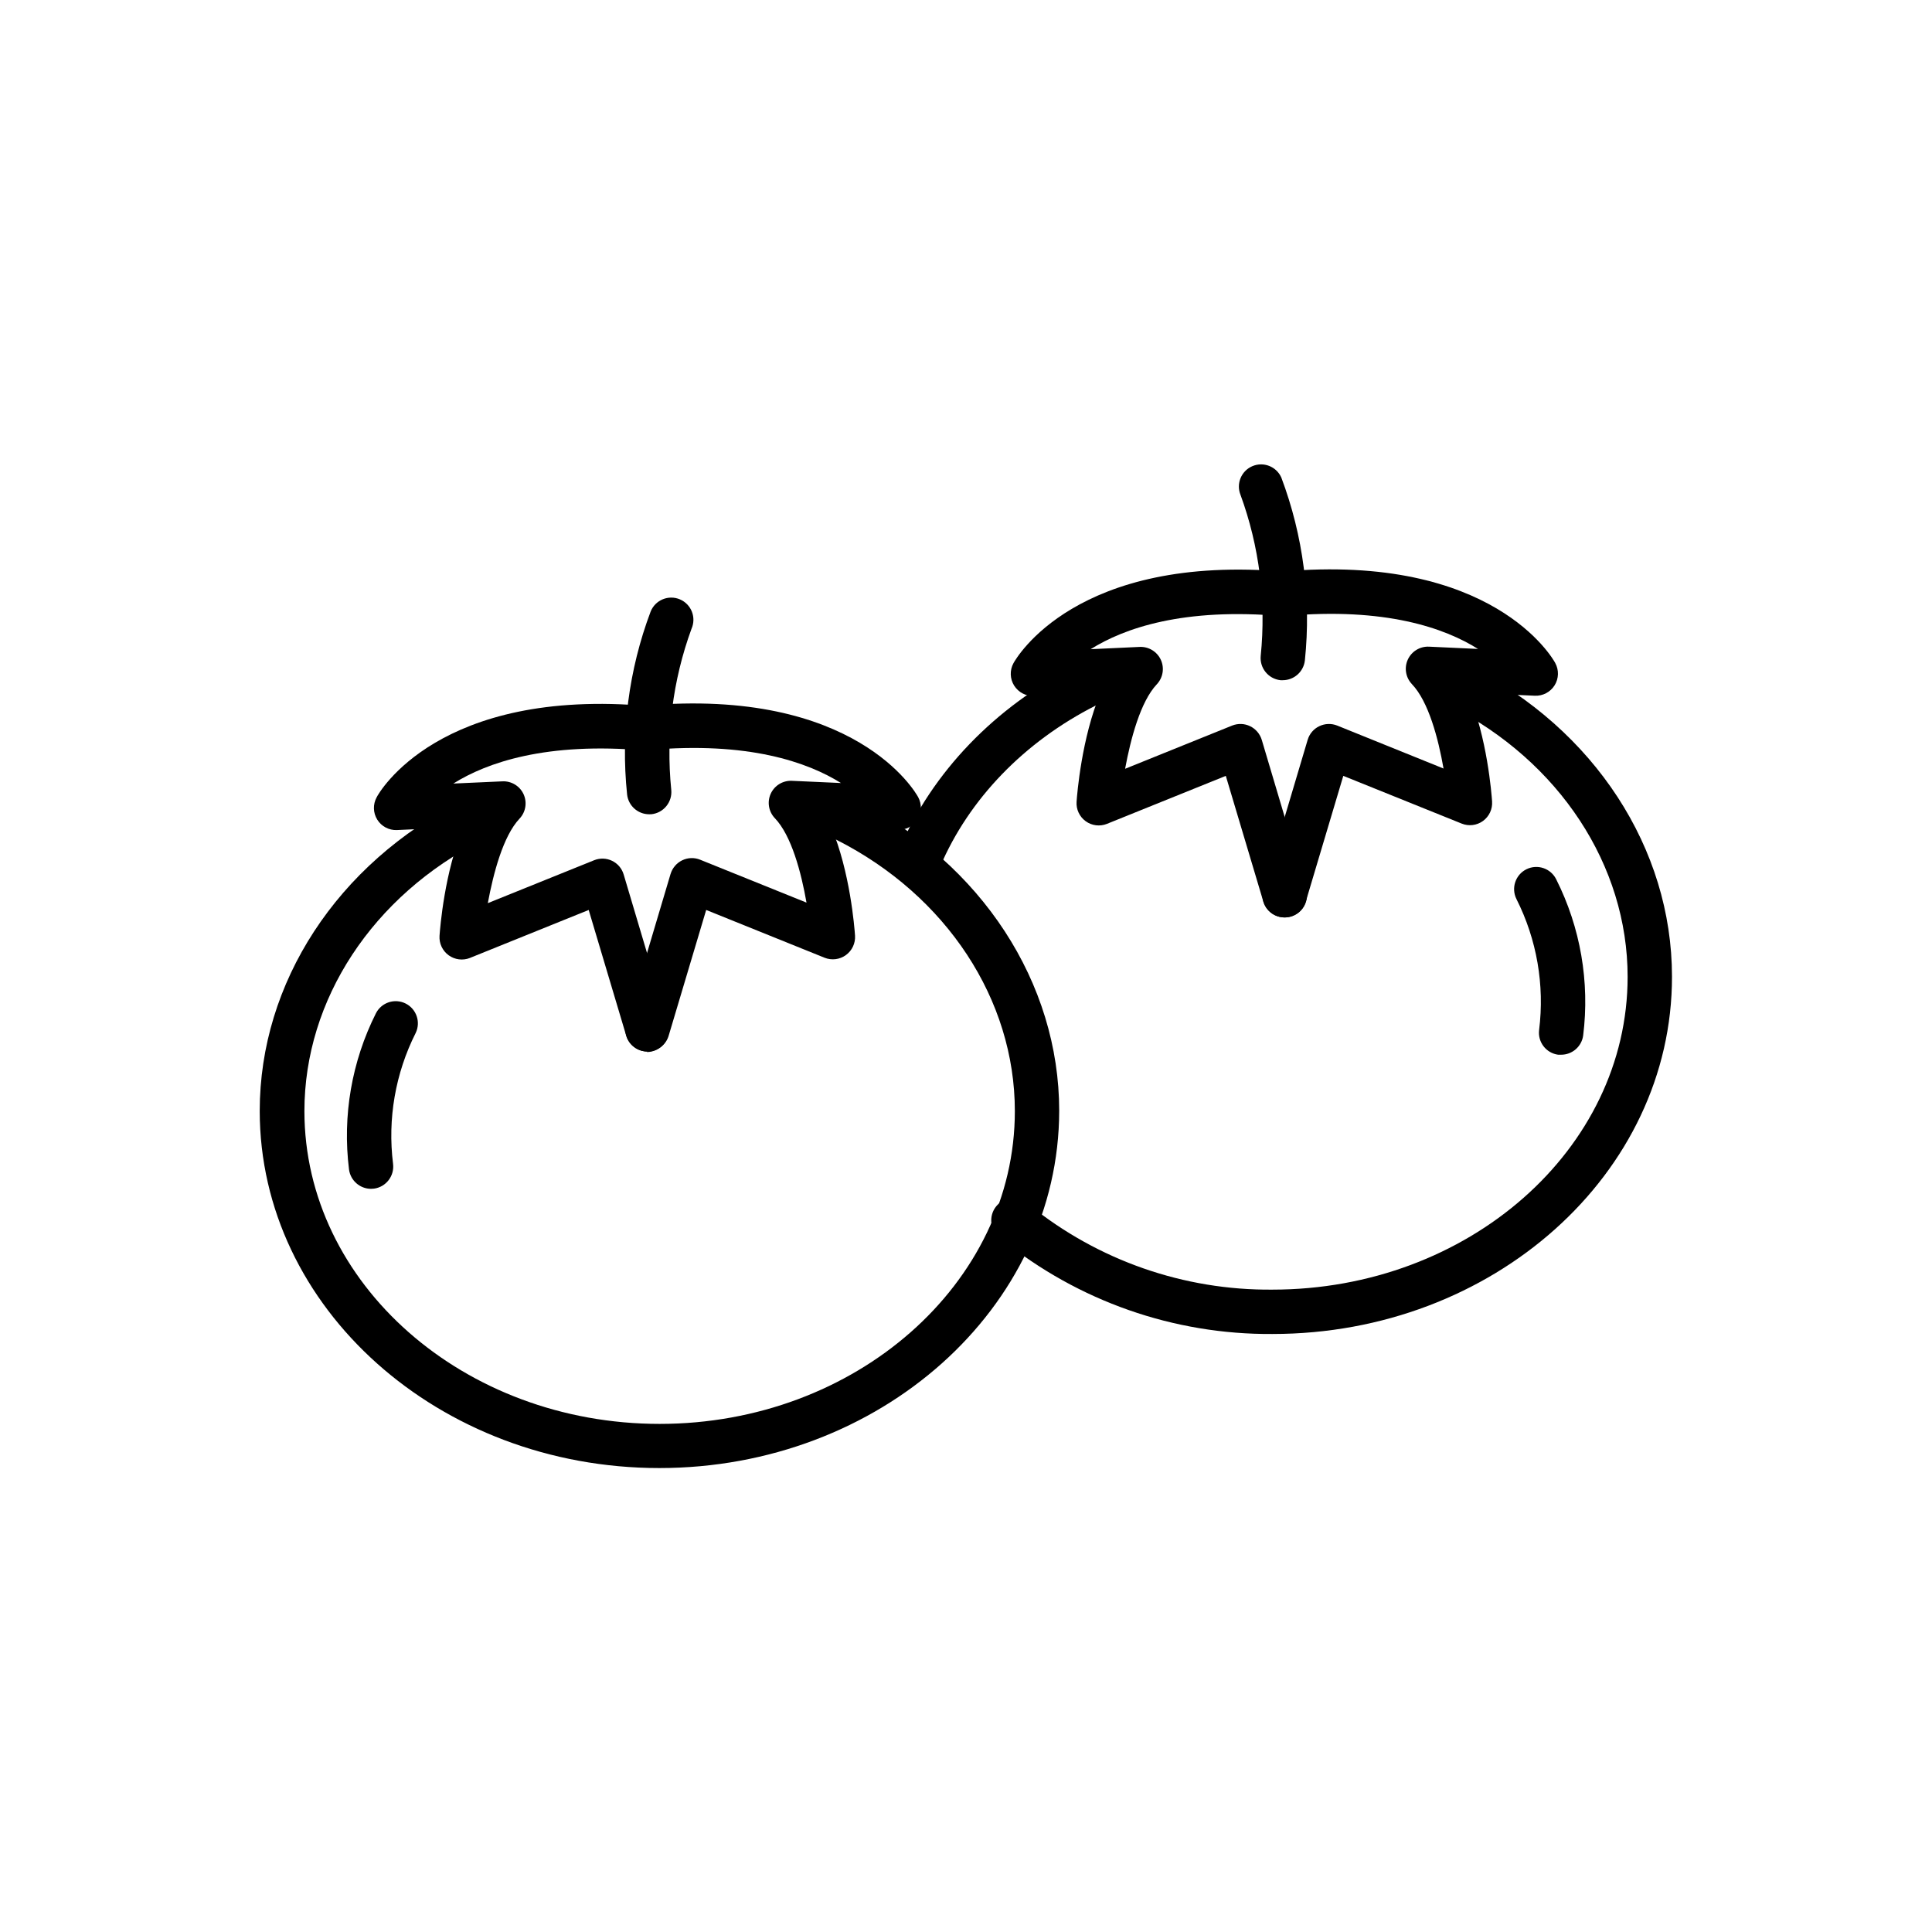
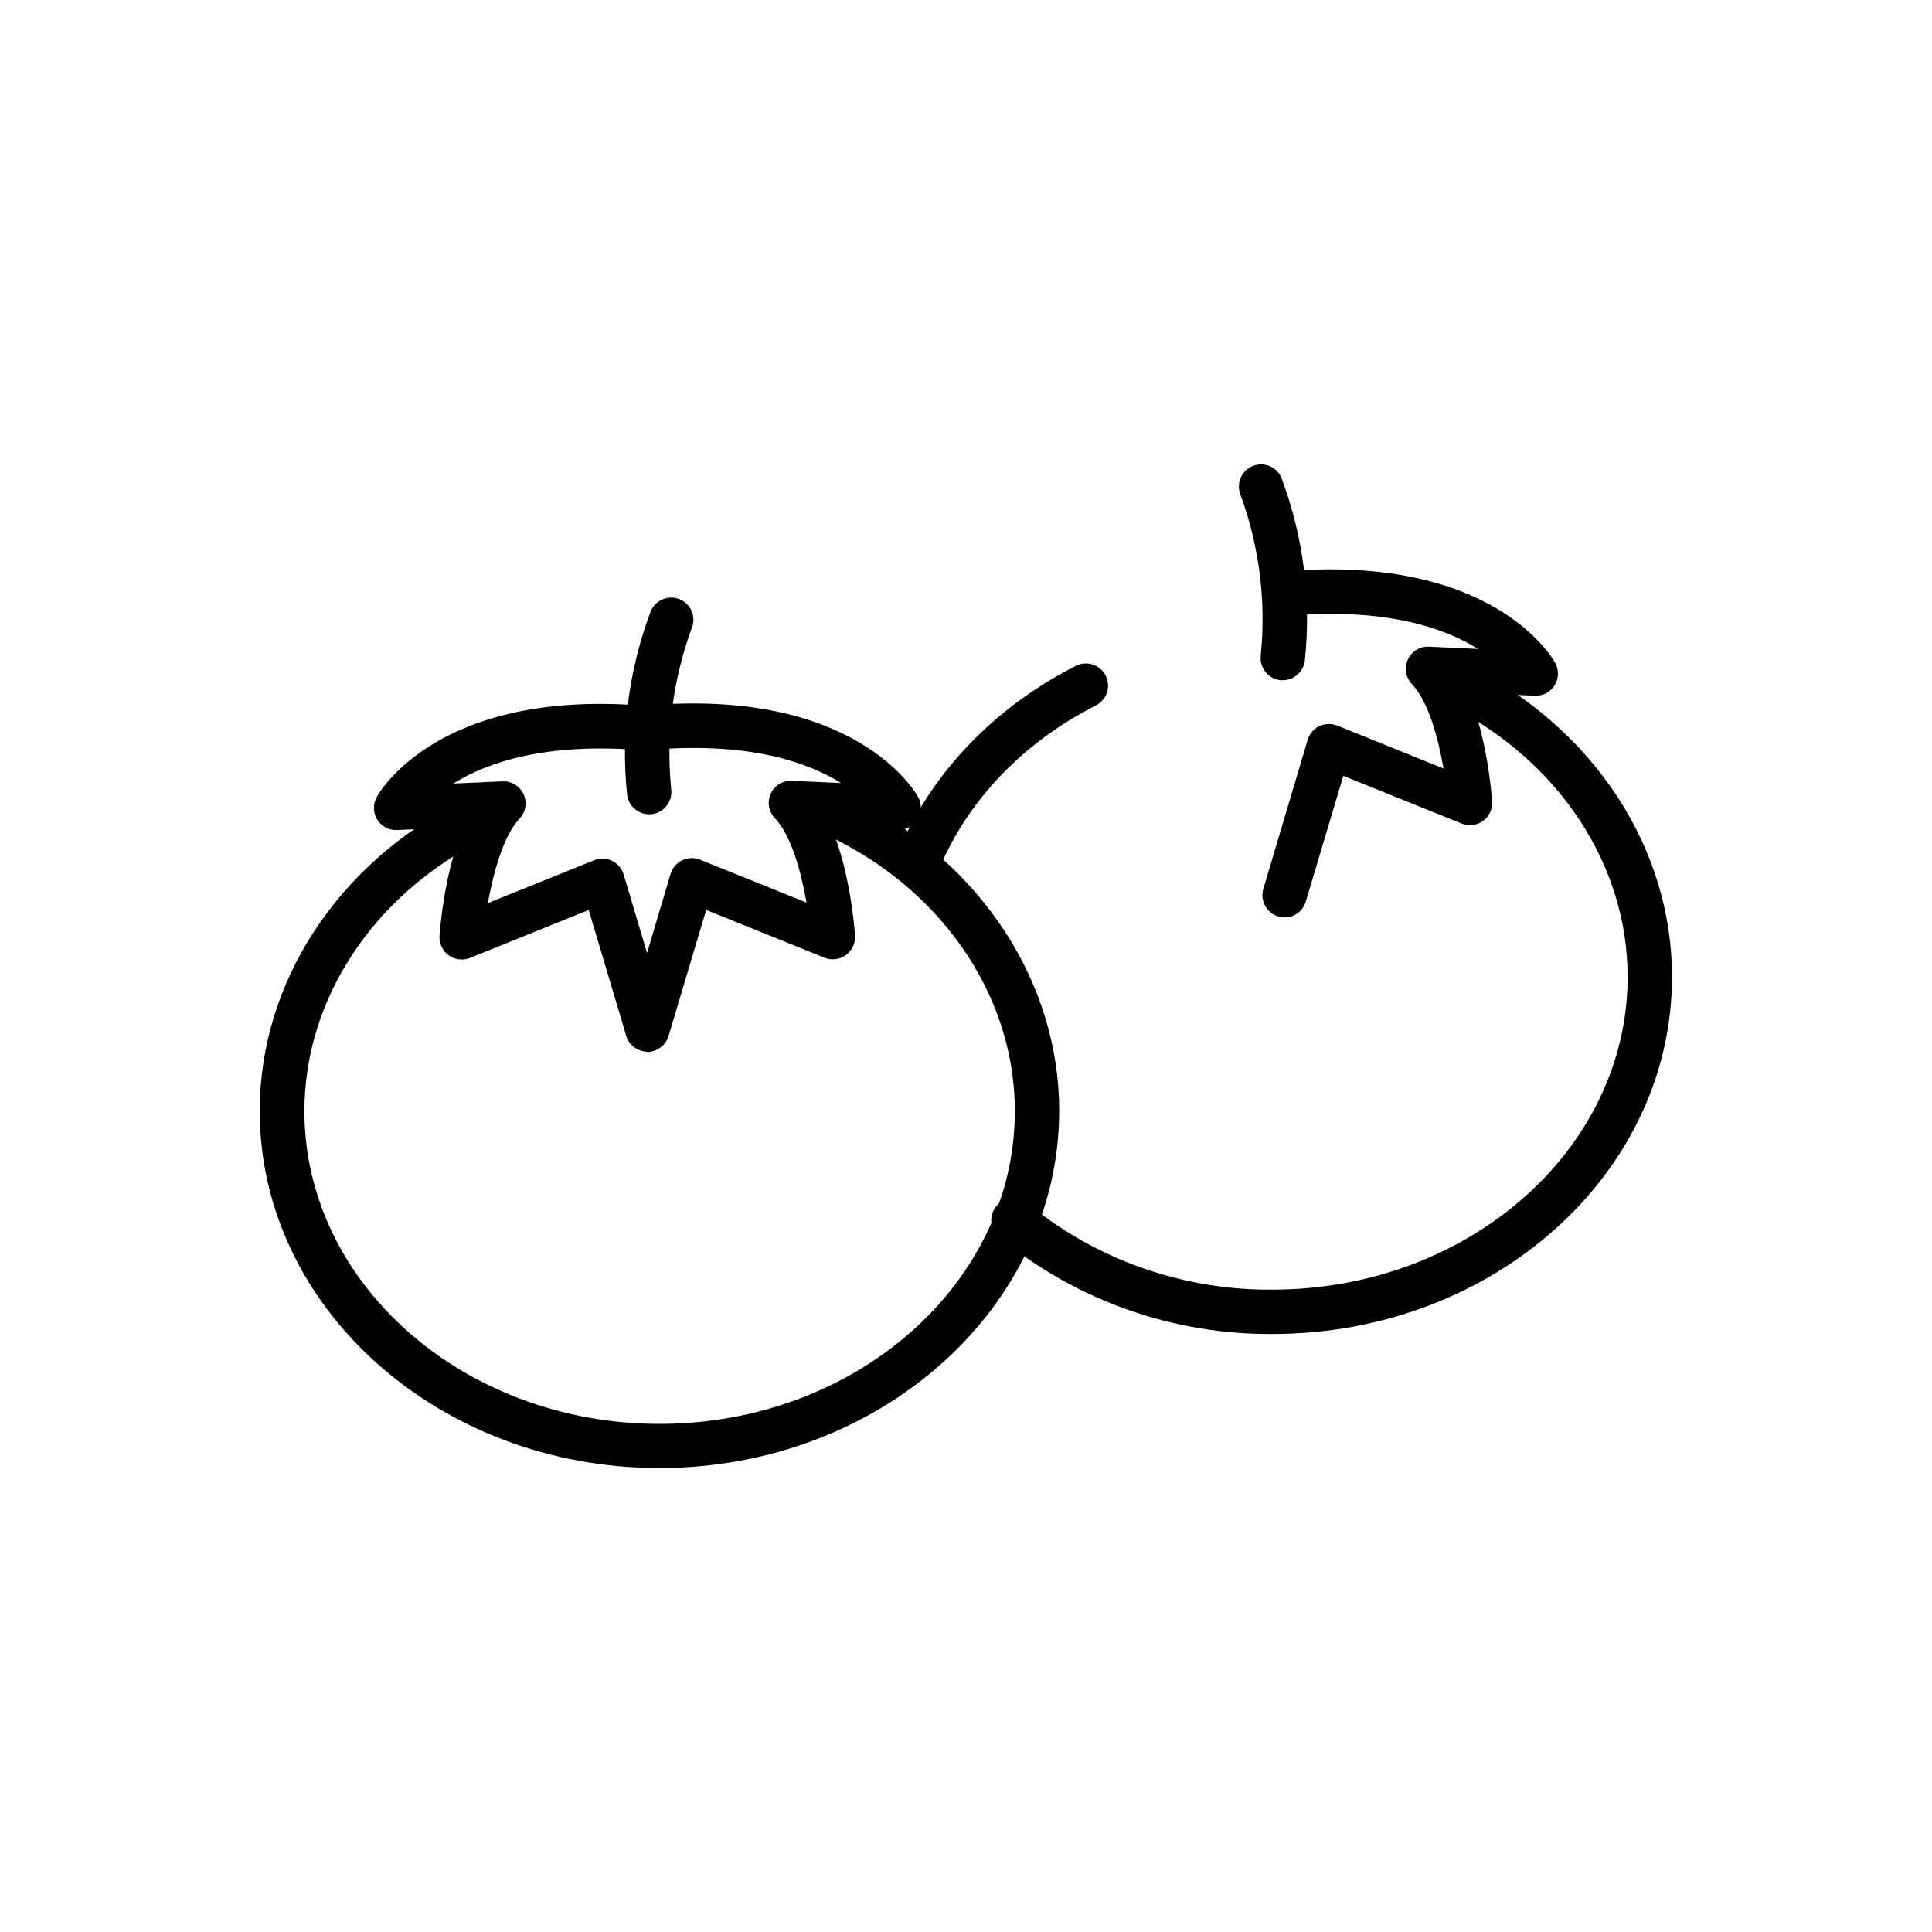
<svg xmlns="http://www.w3.org/2000/svg" fill="#000000" width="800px" height="800px" version="1.1" viewBox="144 144 512 512">
  <g>
-     <path d="m242.32 459.05c-2.957-0.012-5.449-2.207-5.828-5.141-1.773-14.207 0.715-28.625 7.152-41.414 1.477-2.848 4.961-3.984 7.832-2.562 2.871 1.426 4.074 4.891 2.699 7.785-5.402 10.715-7.496 22.793-6.012 34.695 0.406 3.207-1.84 6.141-5.039 6.586-0.266 0.035-0.535 0.051-0.805 0.051z" />
    <path d="m318.73 533.05c-58.391 0-105.9-42.453-105.9-94.648 0-33.992 20.555-65.496 53.738-82.289h0.004c2.883-1.406 6.359-0.238 7.812 2.621s0.344 6.356-2.488 7.859c-29.137 14.777-47.223 42.32-47.223 71.859 0 45.711 42.234 82.895 94.145 82.895 51.91 0 94.129-37.18 94.129-82.895 0-29.539-18.086-57.098-47.207-71.859h-0.004c-1.414-0.691-2.496-1.922-2.996-3.418-0.5-1.492-0.383-3.125 0.332-4.531 0.715-1.402 1.961-2.461 3.465-2.938 1.5-0.477 3.133-0.332 4.523 0.406 33.082 16.793 53.641 48.348 53.641 82.289-0.086 52.277-47.578 94.648-105.97 94.648z" />
    <path d="m316.03 359.79c-3.008-0.008-5.527-2.281-5.844-5.273-1.711-16.418 0.43-33.012 6.246-48.465 0.59-1.465 1.742-2.629 3.203-3.234 1.457-0.605 3.098-0.598 4.551 0.02 1.453 0.621 2.594 1.797 3.172 3.266 0.574 1.469 0.535 3.109-0.109 4.551-4.984 13.637-6.816 28.227-5.359 42.672 0.312 3.227-2.031 6.106-5.254 6.449z" />
    <path d="m315.58 422.67c-2.602 0-4.891-1.707-5.629-4.199l-9.941-33.32-31.473 12.711 0.004 0.004c-1.879 0.746-4.012 0.477-5.648-0.711-1.633-1.188-2.547-3.133-2.414-5.152 0.152-2.133 1.309-16.895 6.332-28.836l-17.633 0.805v0.004c-2.113 0.078-4.102-0.98-5.211-2.781-1.109-1.797-1.164-4.051-0.148-5.902 0.57-1.191 16.457-29.188 72.215-24.148 3.246 0.289 5.644 3.152 5.356 6.398-0.285 3.246-3.152 5.644-6.398 5.356-26.25-2.316-41.984 3.191-50.852 8.75l13-0.586c2.391-0.117 4.613 1.234 5.613 3.41 0.996 2.18 0.57 4.746-1.078 6.481-4.332 4.602-6.918 14.426-8.398 22.387l28.18-11.371c1.535-0.621 3.262-0.566 4.75 0.156 1.492 0.719 2.609 2.035 3.074 3.625l11.754 39.5 0.004-0.004c0.523 1.777 0.18 3.699-0.926 5.184-1.109 1.484-2.848 2.367-4.699 2.375z" />
    <path d="m315.58 422.67c-1.855-0.012-3.594-0.891-4.699-2.375-1.105-1.488-1.449-3.406-0.93-5.184l11.754-39.5h0.004c0.477-1.586 1.598-2.902 3.09-3.625 1.492-0.723 3.219-0.777 4.754-0.152l28.18 11.367c-1.395-7.961-3.981-17.785-8.398-22.387v0.004c-1.648-1.738-2.078-4.305-1.078-6.481 0.996-2.18 3.219-3.527 5.613-3.414l13 0.586c-8.867-5.543-24.586-11.066-50.852-8.75l-0.004 0.004c-3.246 0.289-6.109-2.109-6.398-5.356-0.285-3.246 2.113-6.113 5.359-6.398 55.805-4.938 71.707 23.039 72.348 24.234v-0.004c1.012 1.863 0.945 4.129-0.18 5.926-1.121 1.797-3.129 2.852-5.246 2.758l-17.633-0.805c5.039 11.941 6.18 26.703 6.332 28.836v-0.004c0.129 2.019-0.781 3.965-2.418 5.152-1.633 1.191-3.766 1.457-5.644 0.711l-31.387-12.664-9.941 33.32c-0.738 2.492-3.027 4.199-5.625 4.199z" />
-     <path d="m557.68 423.51h-0.758c-3.195-0.434-5.445-3.363-5.039-6.566 1.484-11.902-0.609-23.98-6.012-34.695-1.445-2.906-0.262-6.438 2.644-7.883 2.91-1.445 6.438-0.262 7.887 2.644 6.441 12.797 8.93 27.215 7.152 41.43-0.41 2.926-2.922 5.094-5.875 5.07z" />
    <path d="m481.26 497.52c-26.16 0.199-51.578-8.707-71.891-25.191-1.406-0.91-2.356-2.379-2.613-4.031-0.254-1.656 0.207-3.344 1.273-4.637 1.062-1.293 2.629-2.07 4.301-2.137 1.672-0.066 3.297 0.582 4.461 1.789 18.215 14.723 40.98 22.66 64.402 22.453 51.91 0 94.145-37.18 94.145-82.895 0-29.539-18.086-57.098-47.223-71.875v-0.004c-2.836-1.5-3.945-4.996-2.492-7.856s4.934-4.027 7.816-2.621c33.102 16.793 53.656 48.348 53.656 82.289 0.066 52.262-47.441 94.715-105.84 94.715z" />
    <path d="m387.71 377.29c-1.973 0-3.816-0.988-4.902-2.637-1.09-1.645-1.277-3.727-0.508-5.543 8.75-20.488 25.34-37.734 46.719-48.602l0.004 0.004c1.391-0.738 3.023-0.887 4.523-0.41 1.504 0.477 2.75 1.535 3.465 2.941 0.715 1.406 0.832 3.039 0.332 4.531-0.5 1.496-1.582 2.727-3 3.414-18.926 9.605-33.586 24.789-41.227 42.738v0.004c-0.93 2.16-3.055 3.562-5.406 3.559z" />
    <path d="m483.96 324.26h-0.605 0.004c-3.227-0.344-5.57-3.219-5.258-6.449 1.469-14.445-0.363-29.035-5.356-42.672-1.195-2.969 0.203-6.348 3.148-7.602 2.949-1.254 6.356 0.082 7.664 3 5.816 15.453 7.957 32.047 6.25 48.469-0.328 2.984-2.844 5.246-5.848 5.254z" />
    <path d="m484.42 387.13c-1.855-0.008-3.594-0.887-4.699-2.371-1.109-1.488-1.449-3.406-0.93-5.184l11.754-39.516h0.004c0.465-1.586 1.582-2.898 3.074-3.609 1.488-0.719 3.211-0.781 4.75-0.168l28.18 11.387c-1.395-7.977-3.981-17.785-8.398-22.387h0.004c-1.645-1.742-2.07-4.305-1.074-6.484 0.996-2.176 3.215-3.531 5.606-3.426l13 0.605c-8.867-5.559-24.57-11.082-50.852-8.75-3.246 0.289-6.109-2.109-6.398-5.356-0.289-3.246 2.109-6.113 5.359-6.398 55.82-4.938 71.707 23.023 72.348 24.215h-0.004c1.027 1.859 0.965 4.133-0.16 5.934-1.129 1.801-3.141 2.856-5.262 2.75l-17.633-0.805c5.039 11.957 6.18 26.719 6.332 28.852l-0.004-0.004c0.137 2.019-0.777 3.965-2.414 5.152-1.637 1.188-3.769 1.449-5.644 0.691l-31.371-12.645-9.941 33.32c-0.742 2.488-3.031 4.195-5.625 4.195z" />
-     <path d="m484.42 387.13c-2.602-0.004-4.891-1.719-5.629-4.215l-9.941-33.301-31.488 12.711v0.004c-1.875 0.754-4.008 0.492-5.644-0.695s-2.551-3.133-2.414-5.152c0.152-2.133 1.328-16.895 6.332-28.852l-17.633 0.805-0.004 0.004c-2.117 0.094-4.121-0.961-5.246-2.758-1.121-1.797-1.191-4.062-0.176-5.926 0.656-1.191 16.523-29.172 72.348-24.215 3.246 0.285 5.644 3.152 5.356 6.398s-3.152 5.644-6.398 5.356c-26.266-2.336-41.984 3.191-50.852 8.75l13-0.605c2.391-0.105 4.609 1.25 5.606 3.426 0.996 2.18 0.57 4.742-1.074 6.484-4.332 4.602-6.918 14.41-8.398 22.387l28.367-11.453c1.539-0.613 3.262-0.555 4.75 0.164 1.492 0.719 2.613 2.031 3.094 3.613l11.754 39.516c0.523 1.777 0.18 3.695-0.926 5.184-1.105 1.484-2.848 2.363-4.699 2.371z" />
  </g>
</svg>